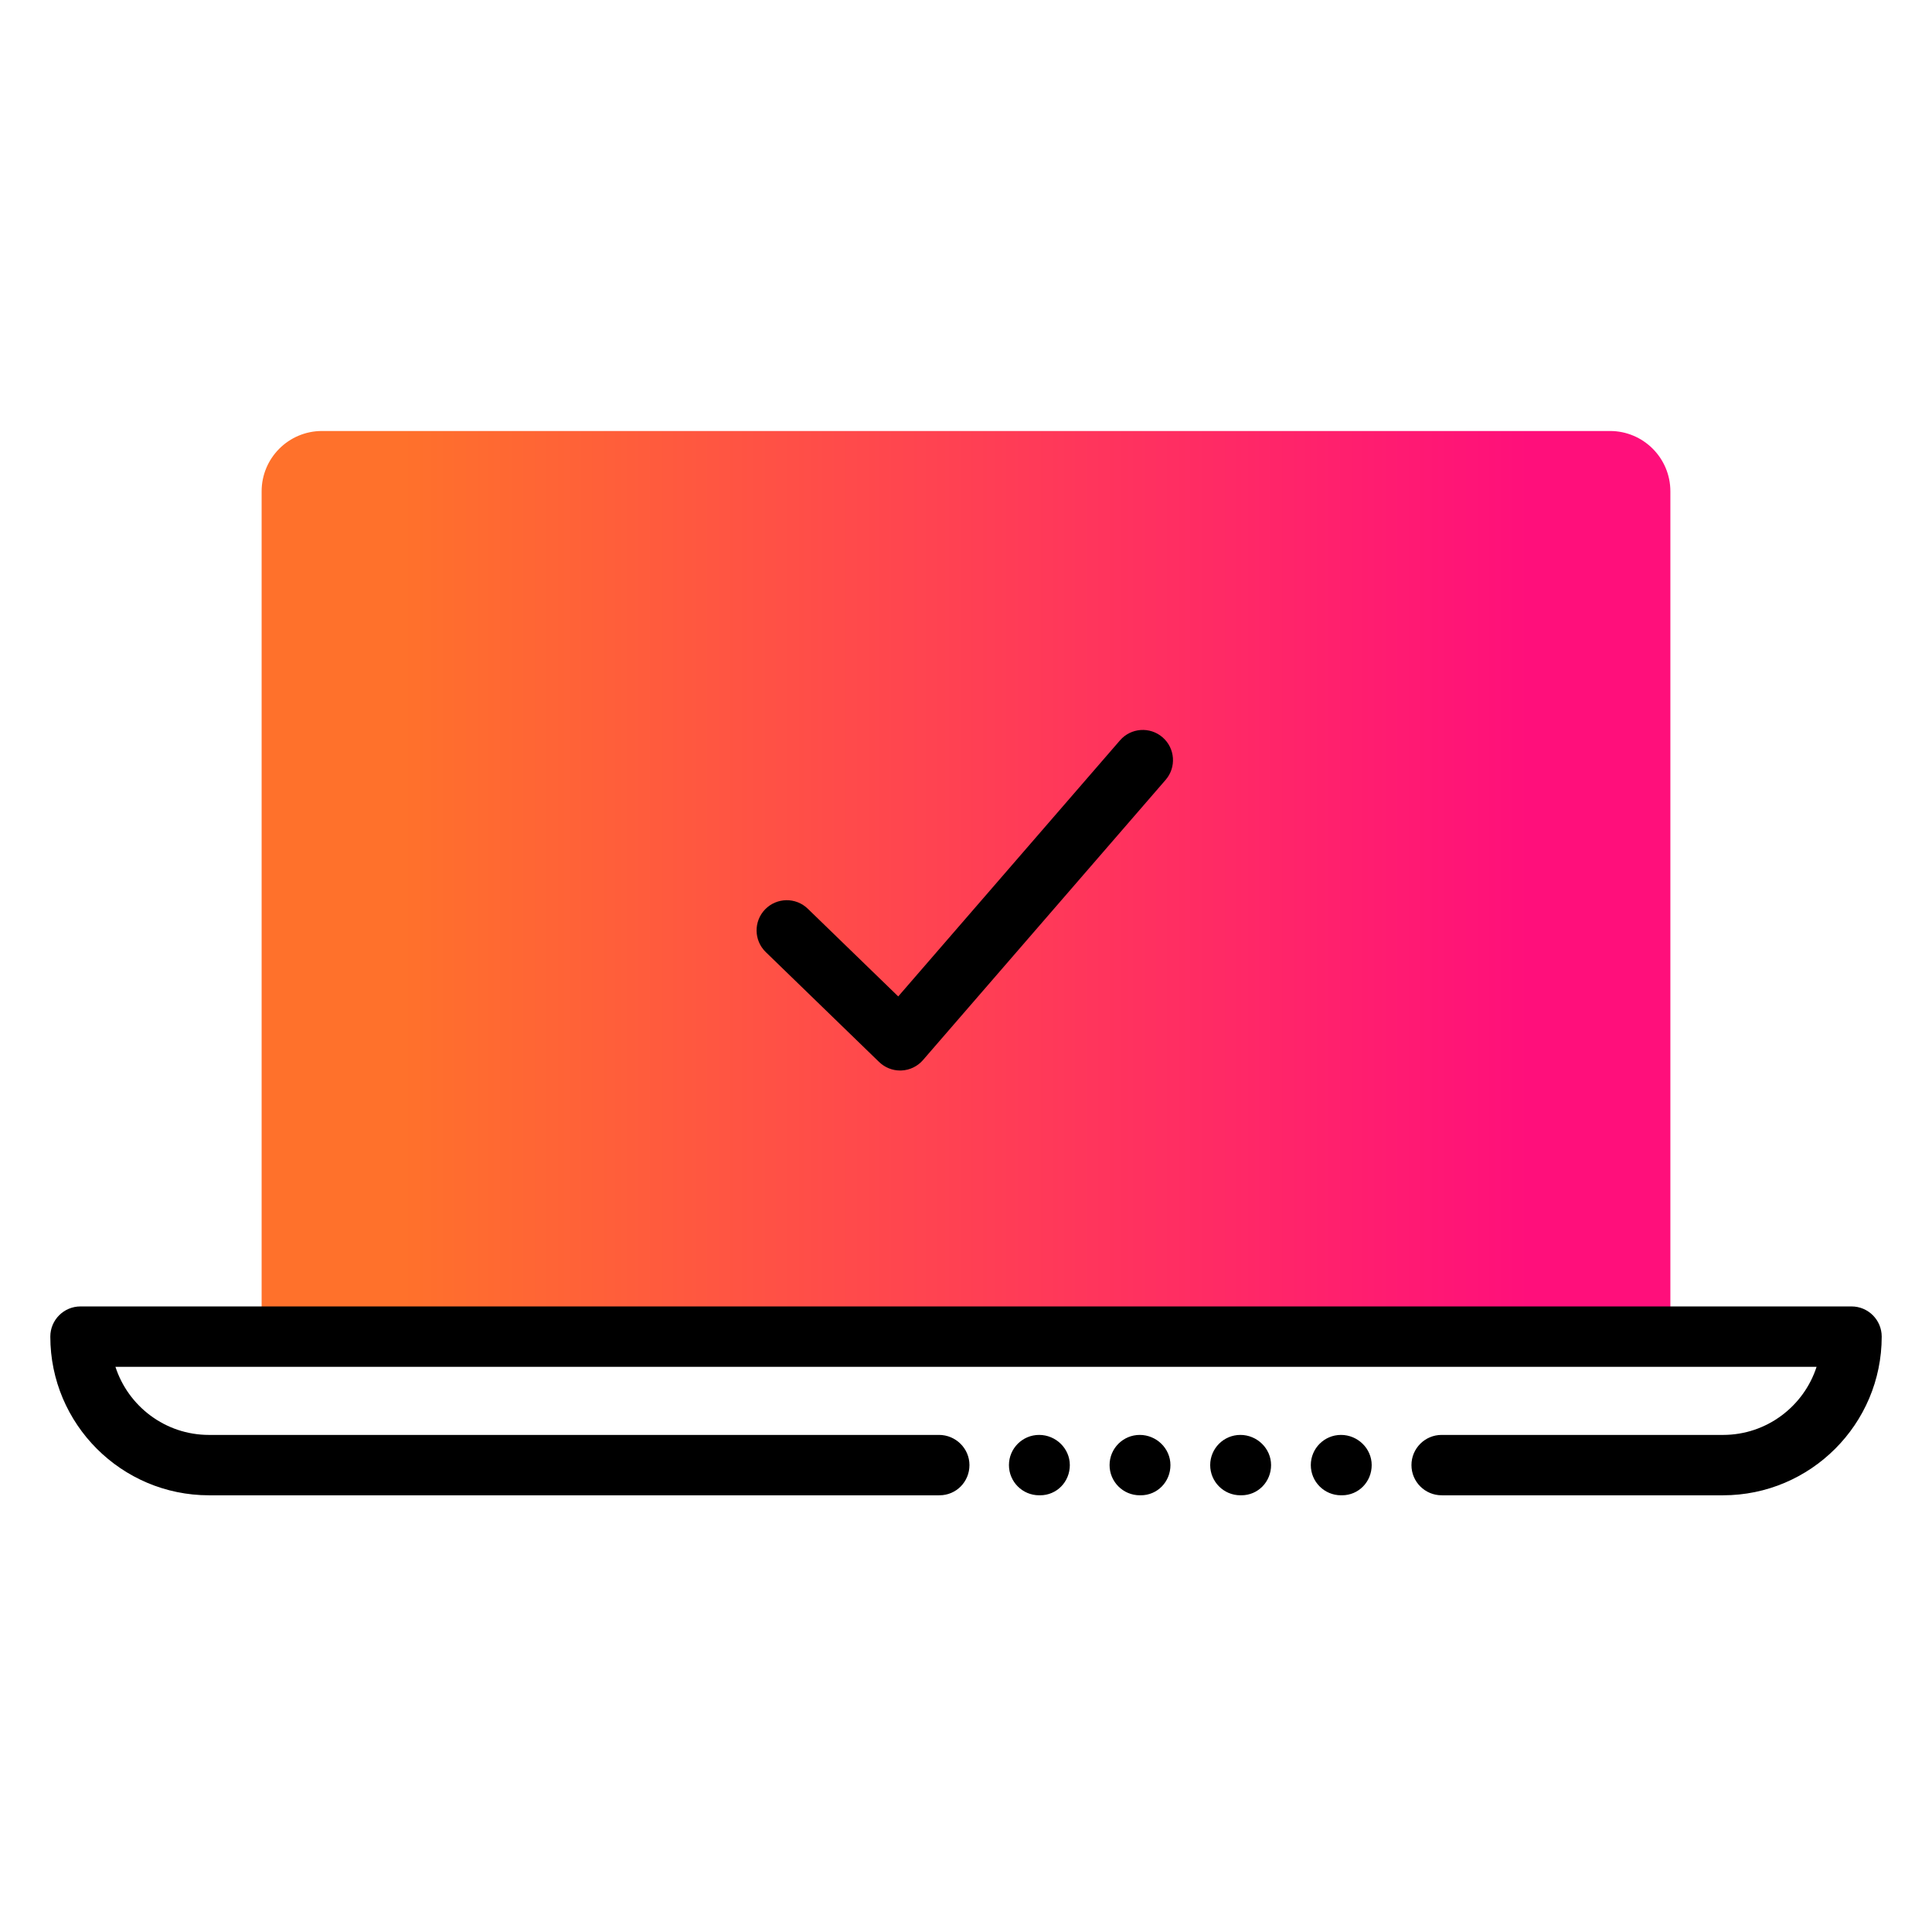
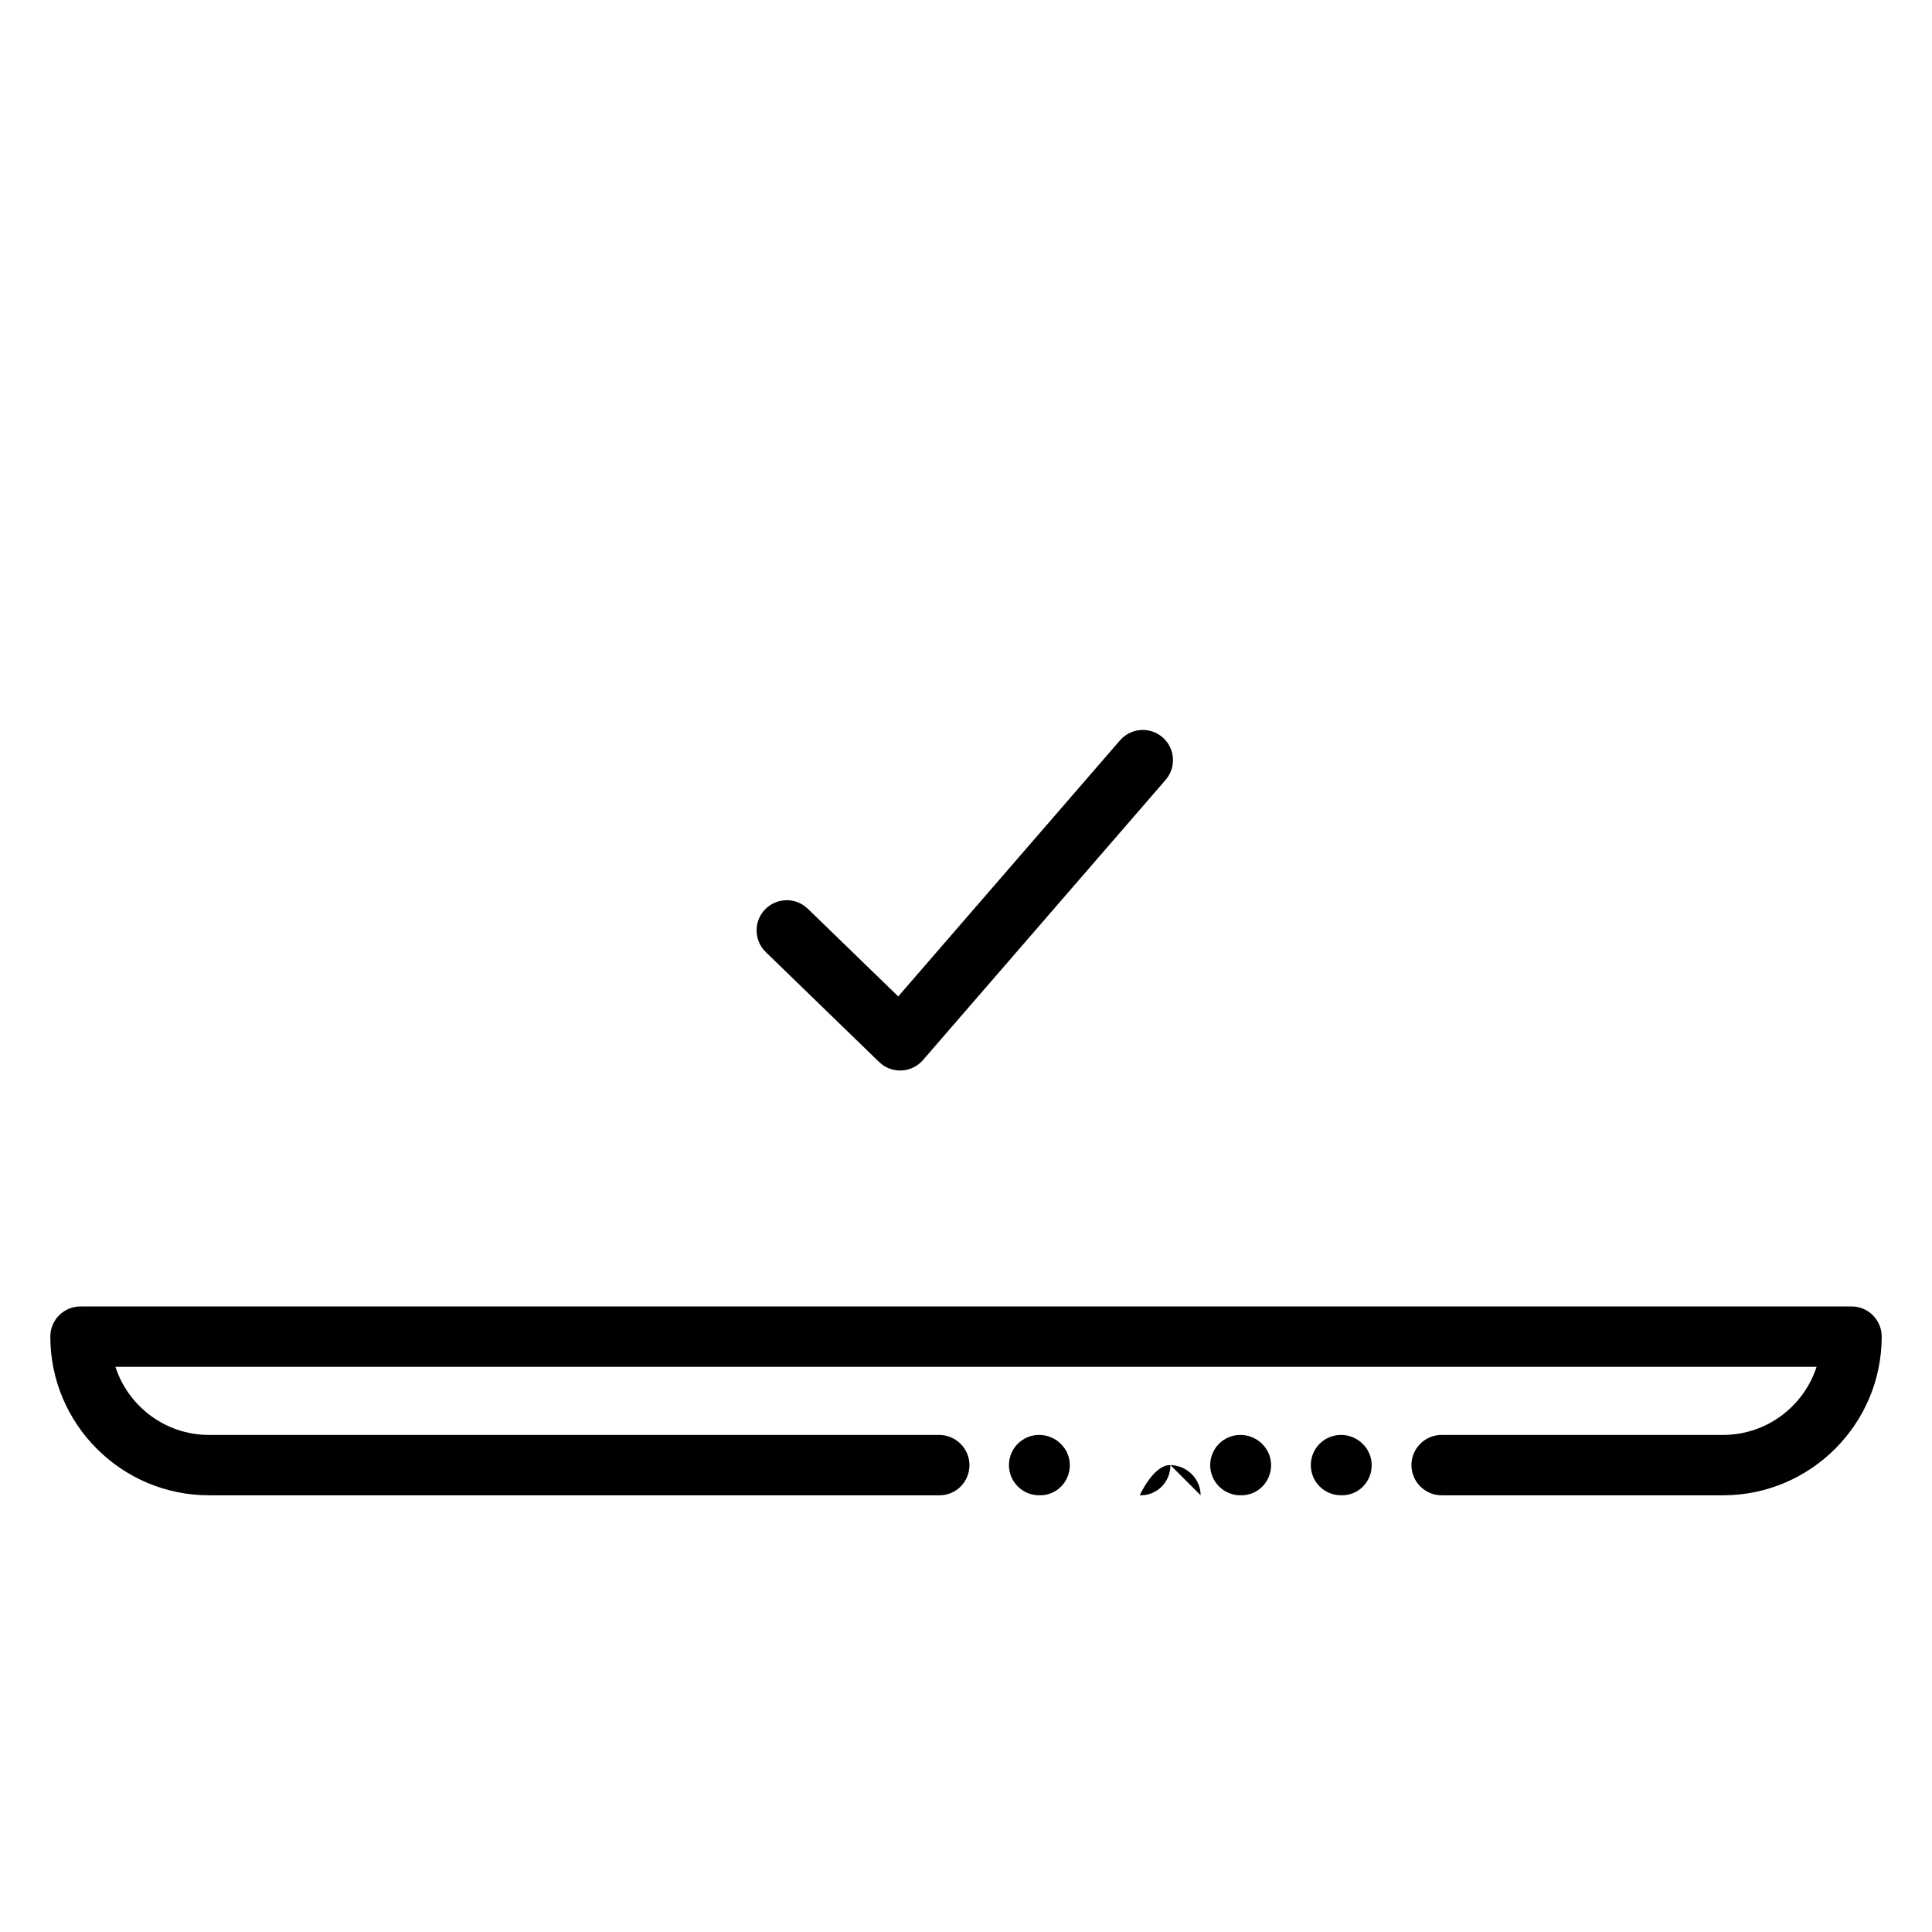
<svg xmlns="http://www.w3.org/2000/svg" id="Expressive_Outlined" viewBox="0 0 192 192">
  <defs>
    <style>.cls-1{fill:url(#Orange-to-pink-gradient);}.cls-1,.cls-2{stroke-width:0px;}</style>
    <linearGradient id="Orange-to-pink-gradient" x1="26" y1="87.832" x2="166" y2="87.832" gradientUnits="userSpaceOnUse">
      <stop offset=".1" stop-color="#ff712b" />
      <stop offset=".9" stop-color="#ff0f7b" />
    </linearGradient>
  </defs>
-   <path class="cls-1" d="m160,42.832H32c-3.314,0-6,2.686-6,6v84h140V48.832c0-3.314-2.686-6-6-6Z" />
-   <path class="cls-2" d="m116.317,145.6c0,1.657-1.294,3-2.95,3h-.099c-1.657,0-3-1.343-3-3s1.343-3,3-3,3.049,1.343,3.049,3Zm6.951-3c-1.657,0-3,1.343-3,3s1.343,3,3,3h.099c1.657,0,2.951-1.343,2.951-3s-1.393-3-3.049-3Zm-20,0c-1.657,0-3,1.343-3,3s1.343,3,3,3h.099c1.657,0,2.951-1.343,2.951-3s-1.393-3-3.049-3Zm29.999,0c-1.657,0-3,1.343-3,3s1.343,3,3,3h.099c1.657,0,2.951-1.343,2.951-3s-1.393-3-3.05-3Zm50.732-12.768H8c-1.657,0-3,1.343-3,3,0,8.695,7.074,15.769,15.769,15.769h72.549c.002,0,.003-.001.005-.001h.045c1.657,0,2.975-1.343,2.975-3s-1.368-3-3.025-3c-.002,0-.003.001-.005.001H20.769c-4.34,0-8.028-2.846-9.297-6.769h169.058c-1.269,3.923-4.957,6.769-9.297,6.769h-27.914c-.008,0-.015.004-.023.004-.01,0-.018-.005-.027-.005-1.657,0-3,1.343-3,3s1.343,3,3,3h.045c.002,0,.003.001.005.001h27.914c8.695,0,15.769-7.073,15.769-15.769,0-1.657-1.343-3-3-3Zm-96.631-24.292c.56.544,1.31.847,2.088.847.043,0,.087-.001.13-.003.824-.036,1.597-.409,2.137-1.033l24.115-27.847c1.085-1.252.949-3.147-.304-4.231-1.252-1.085-3.147-.949-4.231.304l-22.038,25.447-8.988-8.716c-1.189-1.154-3.088-1.125-4.242.065-1.153,1.19-1.124,3.089.065,4.242l11.267,10.926Z" />
+   <path class="cls-2" d="m116.317,145.6c0,1.657-1.294,3-2.95,3h-.099s1.343-3,3-3,3.049,1.343,3.049,3Zm6.951-3c-1.657,0-3,1.343-3,3s1.343,3,3,3h.099c1.657,0,2.951-1.343,2.951-3s-1.393-3-3.049-3Zm-20,0c-1.657,0-3,1.343-3,3s1.343,3,3,3h.099c1.657,0,2.951-1.343,2.951-3s-1.393-3-3.049-3Zm29.999,0c-1.657,0-3,1.343-3,3s1.343,3,3,3h.099c1.657,0,2.951-1.343,2.951-3s-1.393-3-3.05-3Zm50.732-12.768H8c-1.657,0-3,1.343-3,3,0,8.695,7.074,15.769,15.769,15.769h72.549c.002,0,.003-.001.005-.001h.045c1.657,0,2.975-1.343,2.975-3s-1.368-3-3.025-3c-.002,0-.003.001-.005.001H20.769c-4.34,0-8.028-2.846-9.297-6.769h169.058c-1.269,3.923-4.957,6.769-9.297,6.769h-27.914c-.008,0-.015.004-.023.004-.01,0-.018-.005-.027-.005-1.657,0-3,1.343-3,3s1.343,3,3,3h.045c.002,0,.003.001.005.001h27.914c8.695,0,15.769-7.073,15.769-15.769,0-1.657-1.343-3-3-3Zm-96.631-24.292c.56.544,1.31.847,2.088.847.043,0,.087-.001.13-.003.824-.036,1.597-.409,2.137-1.033l24.115-27.847c1.085-1.252.949-3.147-.304-4.231-1.252-1.085-3.147-.949-4.231.304l-22.038,25.447-8.988-8.716c-1.189-1.154-3.088-1.125-4.242.065-1.153,1.19-1.124,3.089.065,4.242l11.267,10.926Z" />
</svg>